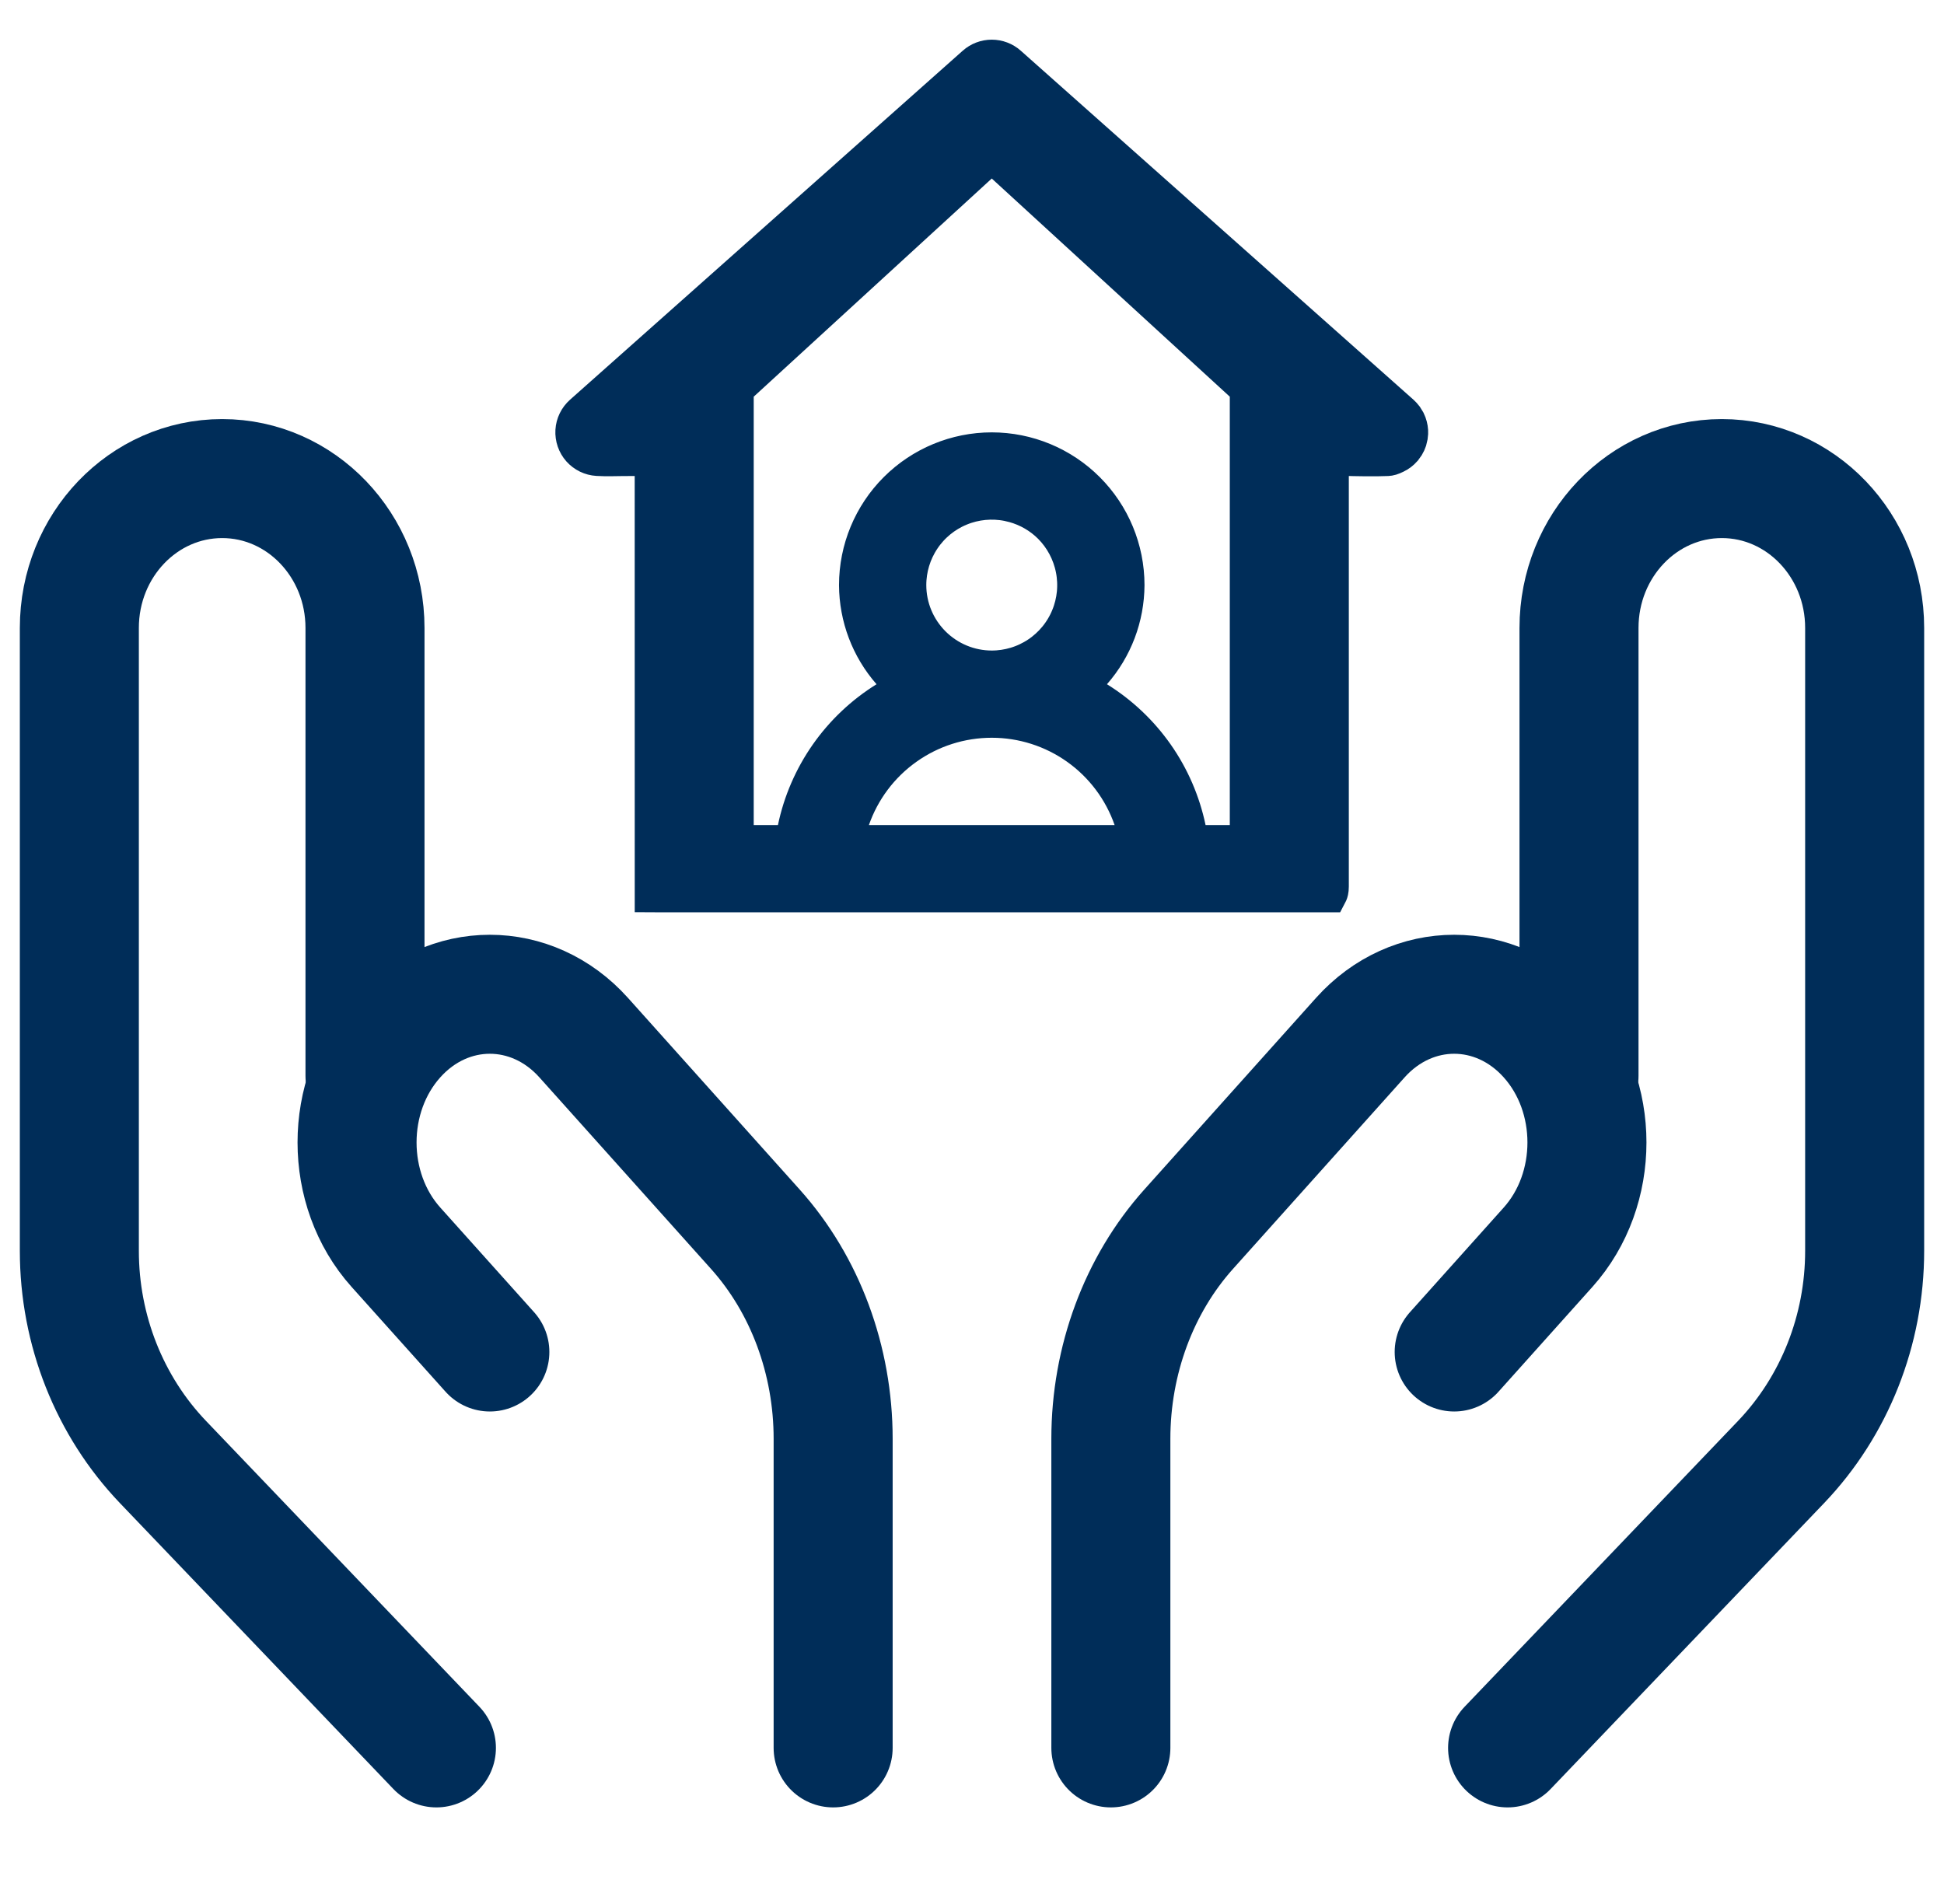
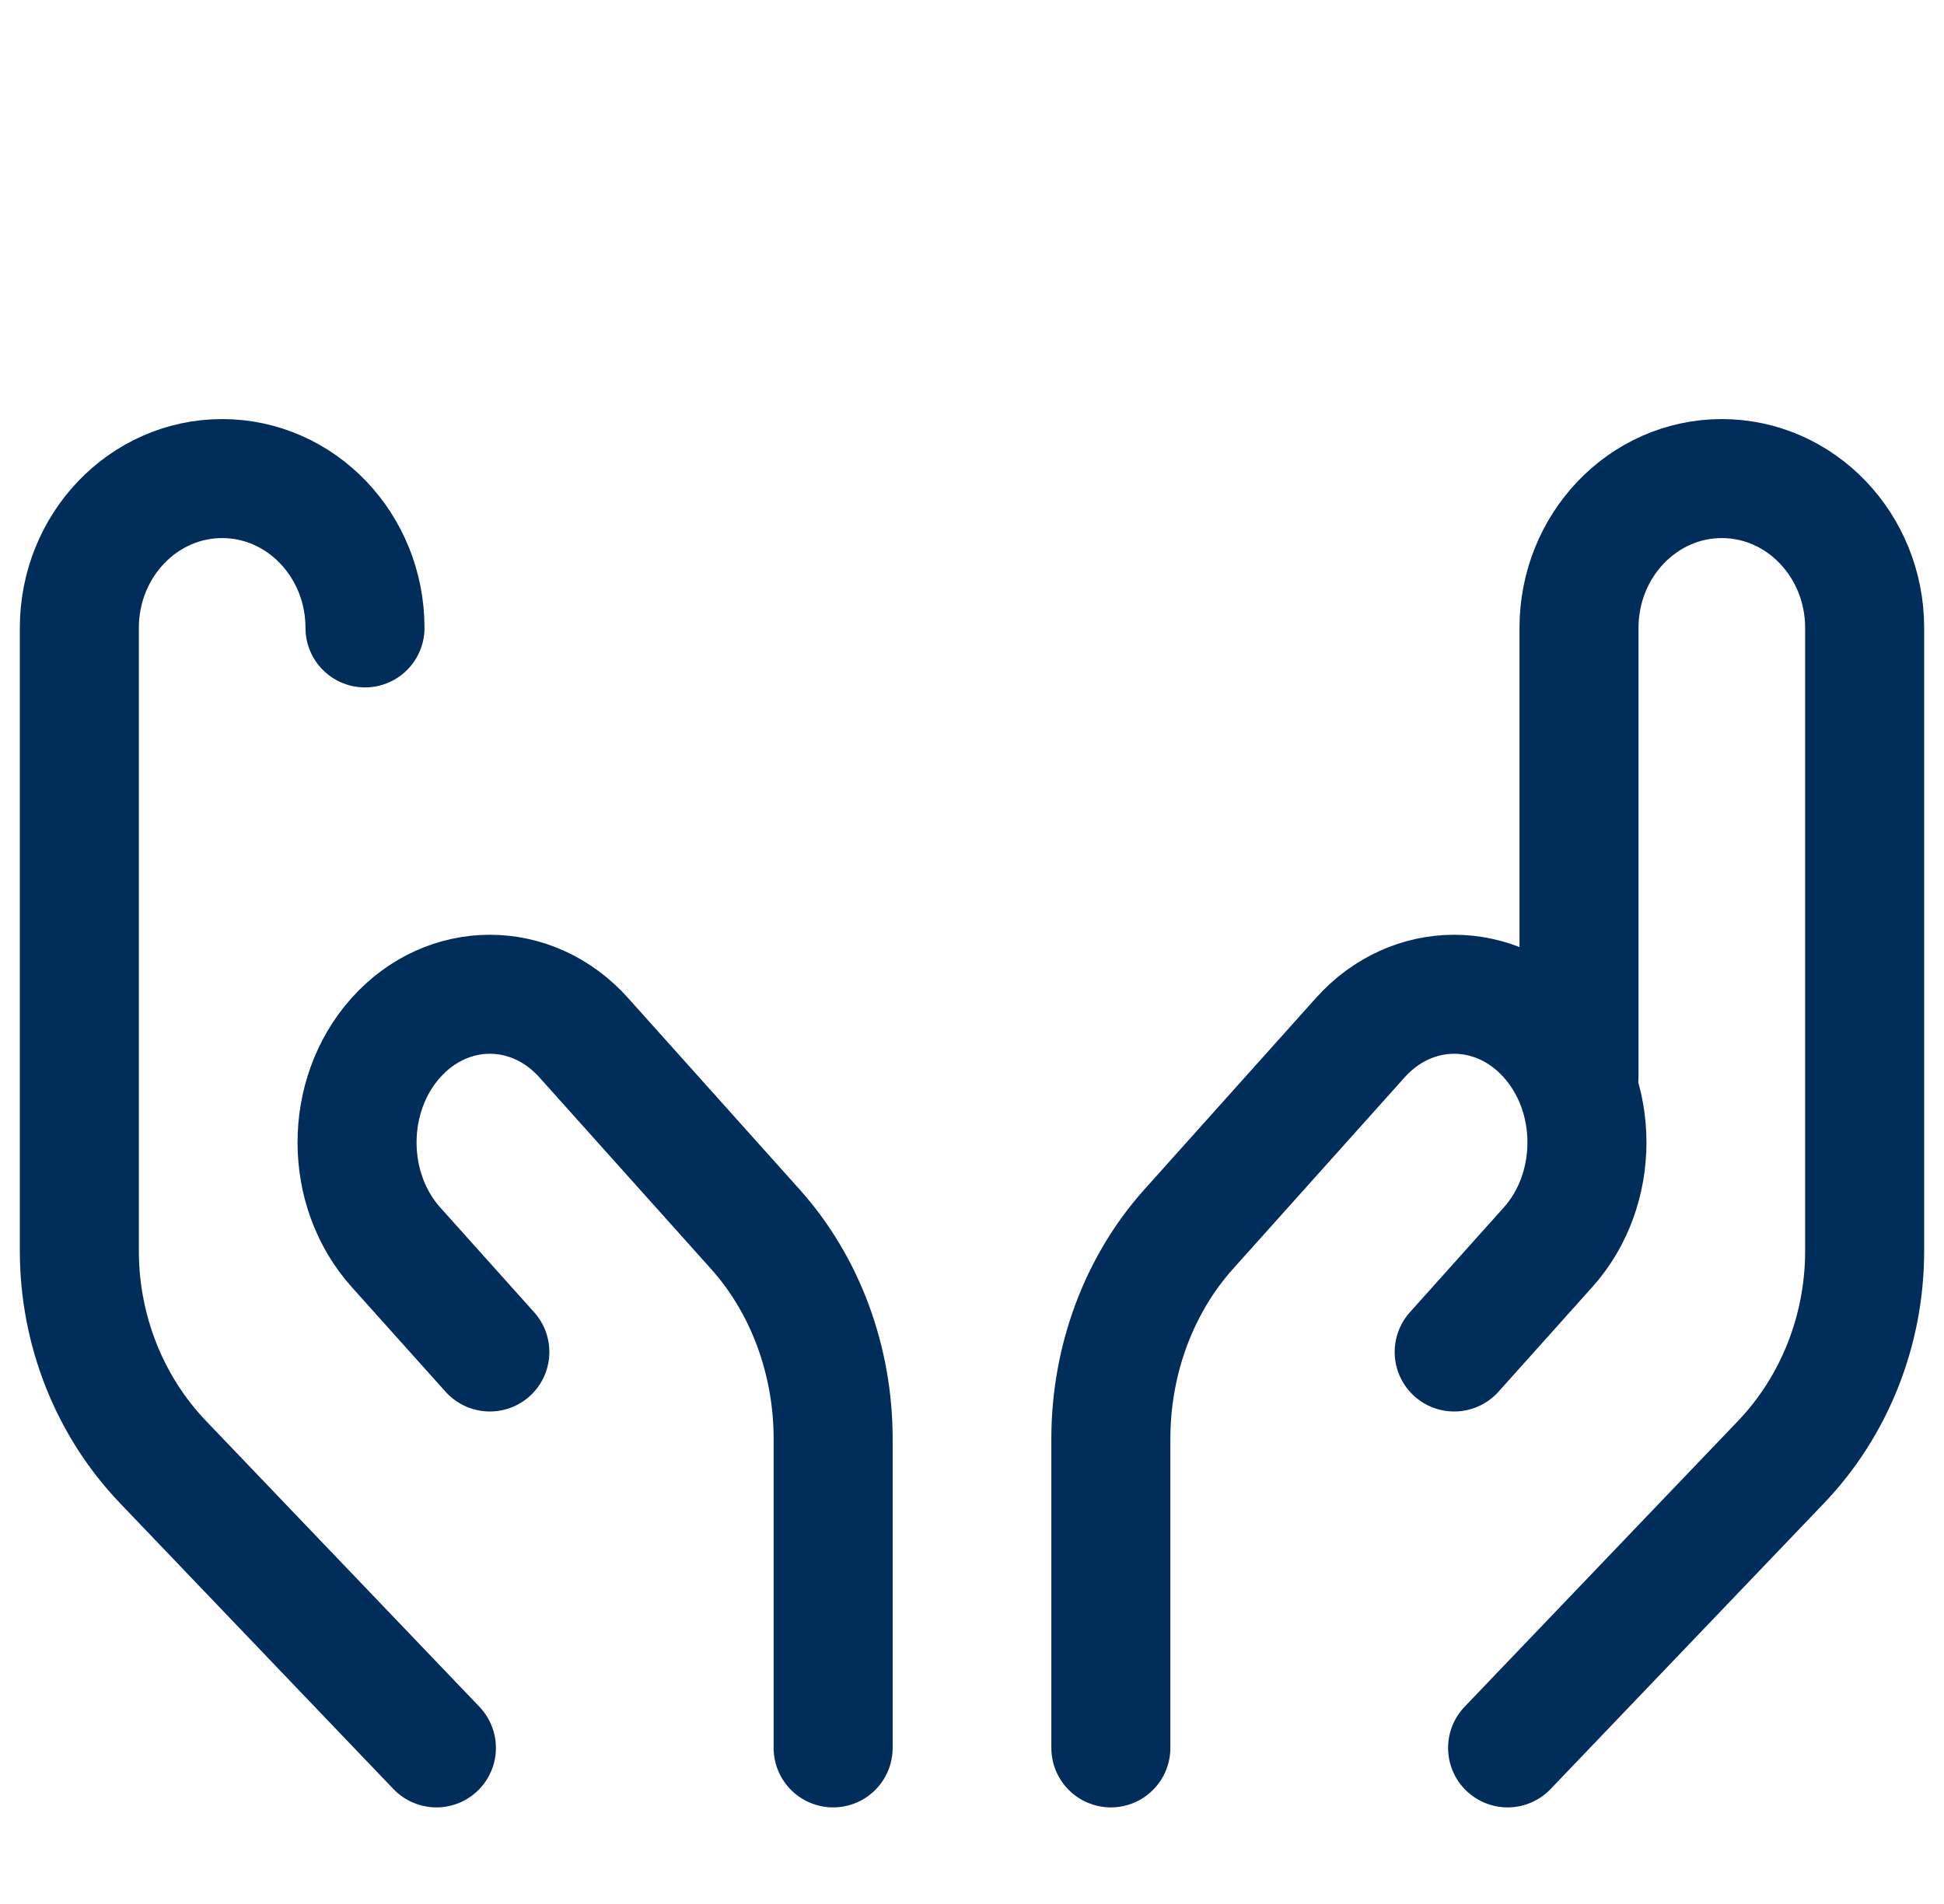
<svg xmlns="http://www.w3.org/2000/svg" width="49" height="48" viewBox="0 0 49 48" fill="none">
-   <path d="M11 44.065C11 44.065 7.392 40.293 4.109 36.859C2.758 35.447 2 33.532 2 31.535V15.83C2 13.751 3.612 12.065 5.6 12.065C7.588 12.065 9.2 13.751 9.2 15.83V27.124" stroke="#002D59" stroke-width="3" stroke-linecap="round" stroke-linejoin="round" />
+   <path d="M11 44.065C11 44.065 7.392 40.293 4.109 36.859C2.758 35.447 2 33.532 2 31.535V15.83C2 13.751 3.612 12.065 5.6 12.065C7.588 12.065 9.2 13.751 9.2 15.83" stroke="#002D59" stroke-width="3" stroke-linecap="round" stroke-linejoin="round" />
  <path d="M38 44.065C38 44.065 41.608 40.293 44.892 36.859C46.242 35.447 47 33.532 47 31.535V15.83C47 13.751 45.388 12.065 43.4 12.065C41.412 12.065 39.8 13.751 39.8 15.83V27.124" stroke="#002D59" stroke-width="3" stroke-linecap="round" stroke-linejoin="round" />
  <path d="M12.347 34.084L9.98 31.443C8.673 29.984 8.673 27.619 9.98 26.16C11.287 24.701 13.406 24.701 14.713 26.16L19.04 30.99C20.295 32.391 21 34.291 21 36.273V44.065" stroke="#002D59" stroke-width="3" stroke-linecap="round" stroke-linejoin="round" />
  <path d="M36.654 34.084L39.02 31.443C40.327 29.984 40.327 27.619 39.02 26.16C37.713 24.701 35.594 24.701 34.287 26.16L29.96 30.99C28.705 32.391 28 34.291 28 36.273V44.065" stroke="#002D59" stroke-width="3" stroke-linecap="round" stroke-linejoin="round" />
-   <path d="M24.998 1.5C25.145 1.5 25.287 1.554 25.396 1.651L35.296 10.451C35.325 10.477 35.352 10.507 35.376 10.538L35.438 10.639C35.472 10.71 35.492 10.787 35.497 10.865C35.499 10.905 35.498 10.944 35.492 10.982L35.465 11.097C35.452 11.134 35.436 11.169 35.416 11.203L35.347 11.299C35.294 11.358 35.231 11.406 35.16 11.44C35.062 11.488 35.022 11.498 34.968 11.501C34.842 11.508 34.609 11.509 34.394 11.507C34.289 11.506 34.193 11.504 34.123 11.503C34.088 11.502 34.059 11.501 34.04 11.501C34.03 11.501 34.023 11.5 34.018 11.5H34.011L33.498 11.487V22.35C33.498 22.447 33.48 22.488 33.476 22.498L33.475 22.5H16.514C16.512 22.5 16.509 22.5 16.504 22.499C16.502 22.499 16.501 22.497 16.499 22.497L16.498 12V11.5H15.998C15.46 11.5 15.336 11.515 15.062 11.499C14.904 11.49 14.755 11.418 14.649 11.299C14.544 11.18 14.49 11.023 14.499 10.864C14.508 10.706 14.581 10.557 14.7 10.451L24.6 1.651C24.709 1.554 24.851 1.5 24.998 1.5ZM24.998 18.099C24.213 18.099 23.448 18.343 22.809 18.798C22.169 19.252 21.687 19.895 21.429 20.636L21.197 21.3H28.799L28.567 20.636C28.309 19.895 27.827 19.252 27.188 18.798C26.548 18.343 25.783 18.099 24.998 18.099ZM25.418 12.642C25.001 12.559 24.568 12.601 24.175 12.764C23.782 12.926 23.446 13.202 23.21 13.556C22.974 13.909 22.848 14.325 22.848 14.75V14.751C22.848 15.321 23.076 15.867 23.479 16.27C23.881 16.672 24.427 16.9 24.997 16.9H24.998C25.423 16.9 25.839 16.774 26.192 16.538C26.546 16.302 26.822 15.966 26.984 15.573C27.147 15.18 27.189 14.748 27.106 14.331C27.023 13.914 26.819 13.53 26.519 13.229C26.256 12.966 25.929 12.778 25.572 12.679L25.418 12.642ZM31.498 9.78L31.336 9.632L25.336 4.132L24.998 3.821L24.66 4.132L18.66 9.632L18.498 9.78V21.3H20.015L20.098 20.902C20.236 20.239 20.508 19.612 20.896 19.057C21.285 18.502 21.782 18.032 22.357 17.675L22.859 17.363L22.47 16.92C21.943 16.319 21.652 15.549 21.648 14.75C21.648 13.862 22.001 13.01 22.629 12.382C23.257 11.754 24.11 11.4 24.998 11.4C25.887 11.4 26.739 11.754 27.367 12.382C27.995 13.01 28.348 13.862 28.348 14.75C28.344 15.549 28.053 16.319 27.526 16.92L27.137 17.363L27.639 17.675C28.214 18.032 28.711 18.502 29.1 19.057C29.488 19.611 29.759 20.239 29.898 20.902L29.98 21.3H31.498V9.78Z" fill="#002D59" stroke="#002D59" />
</svg>